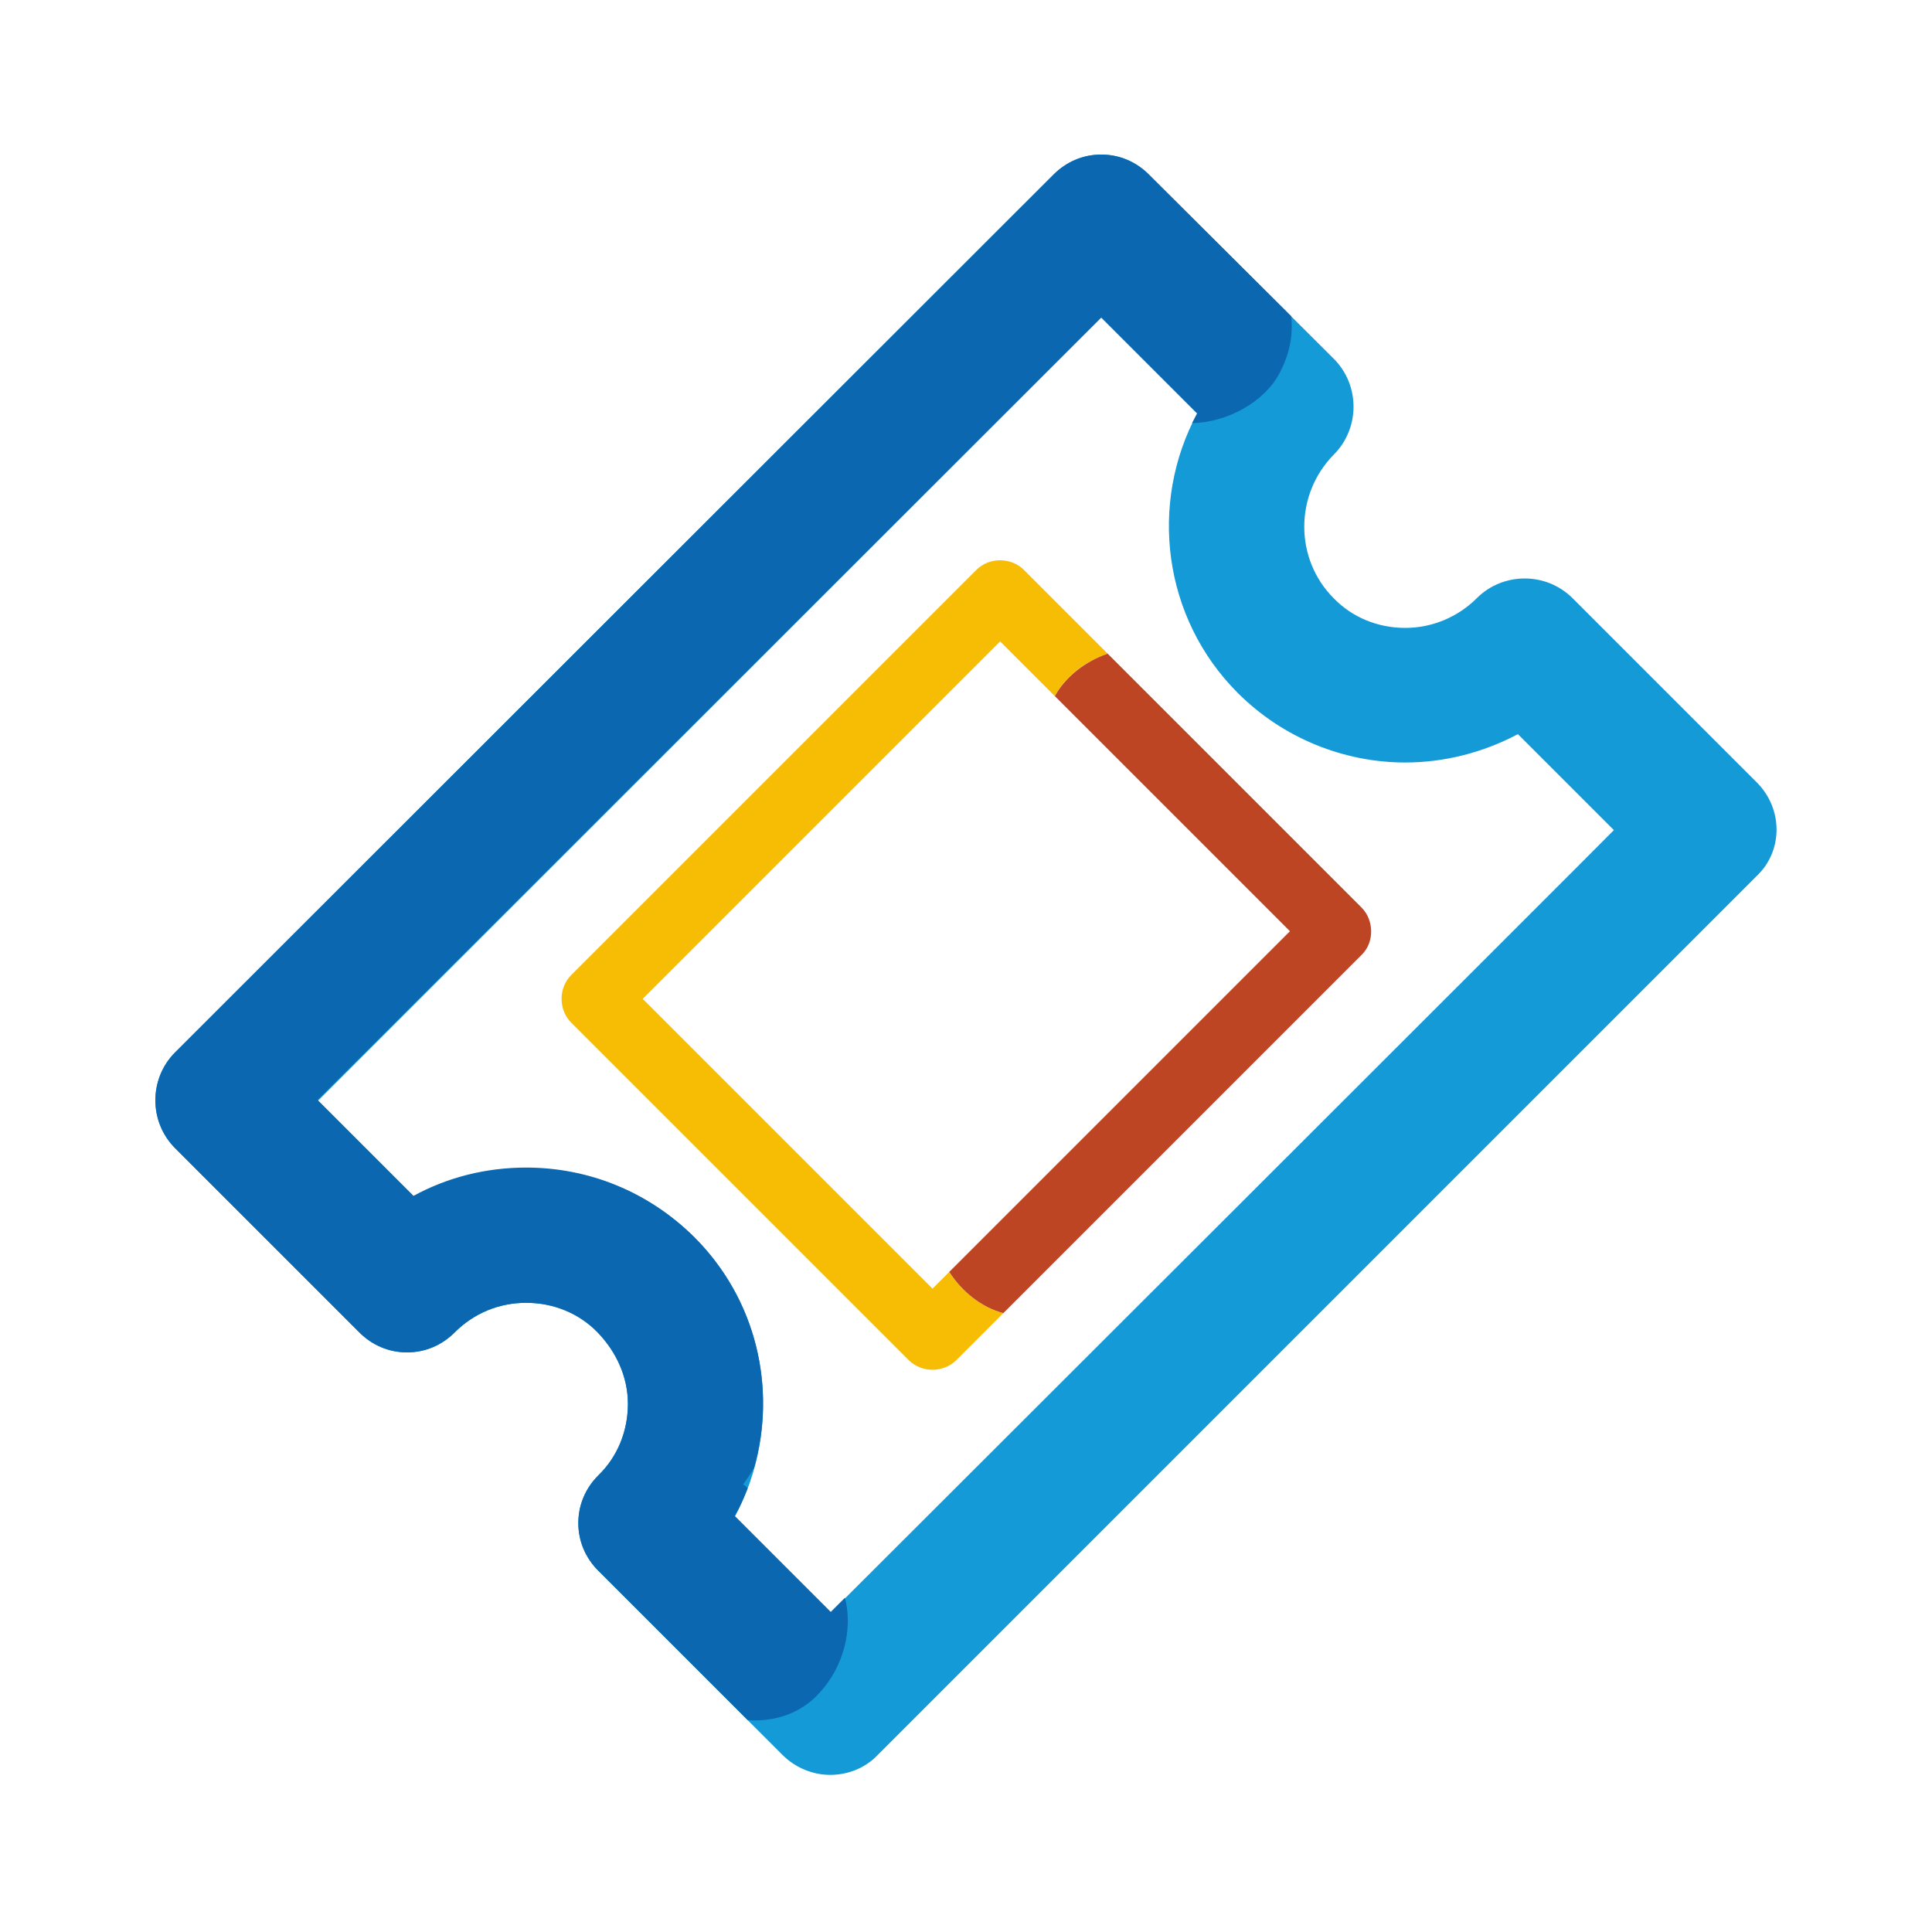
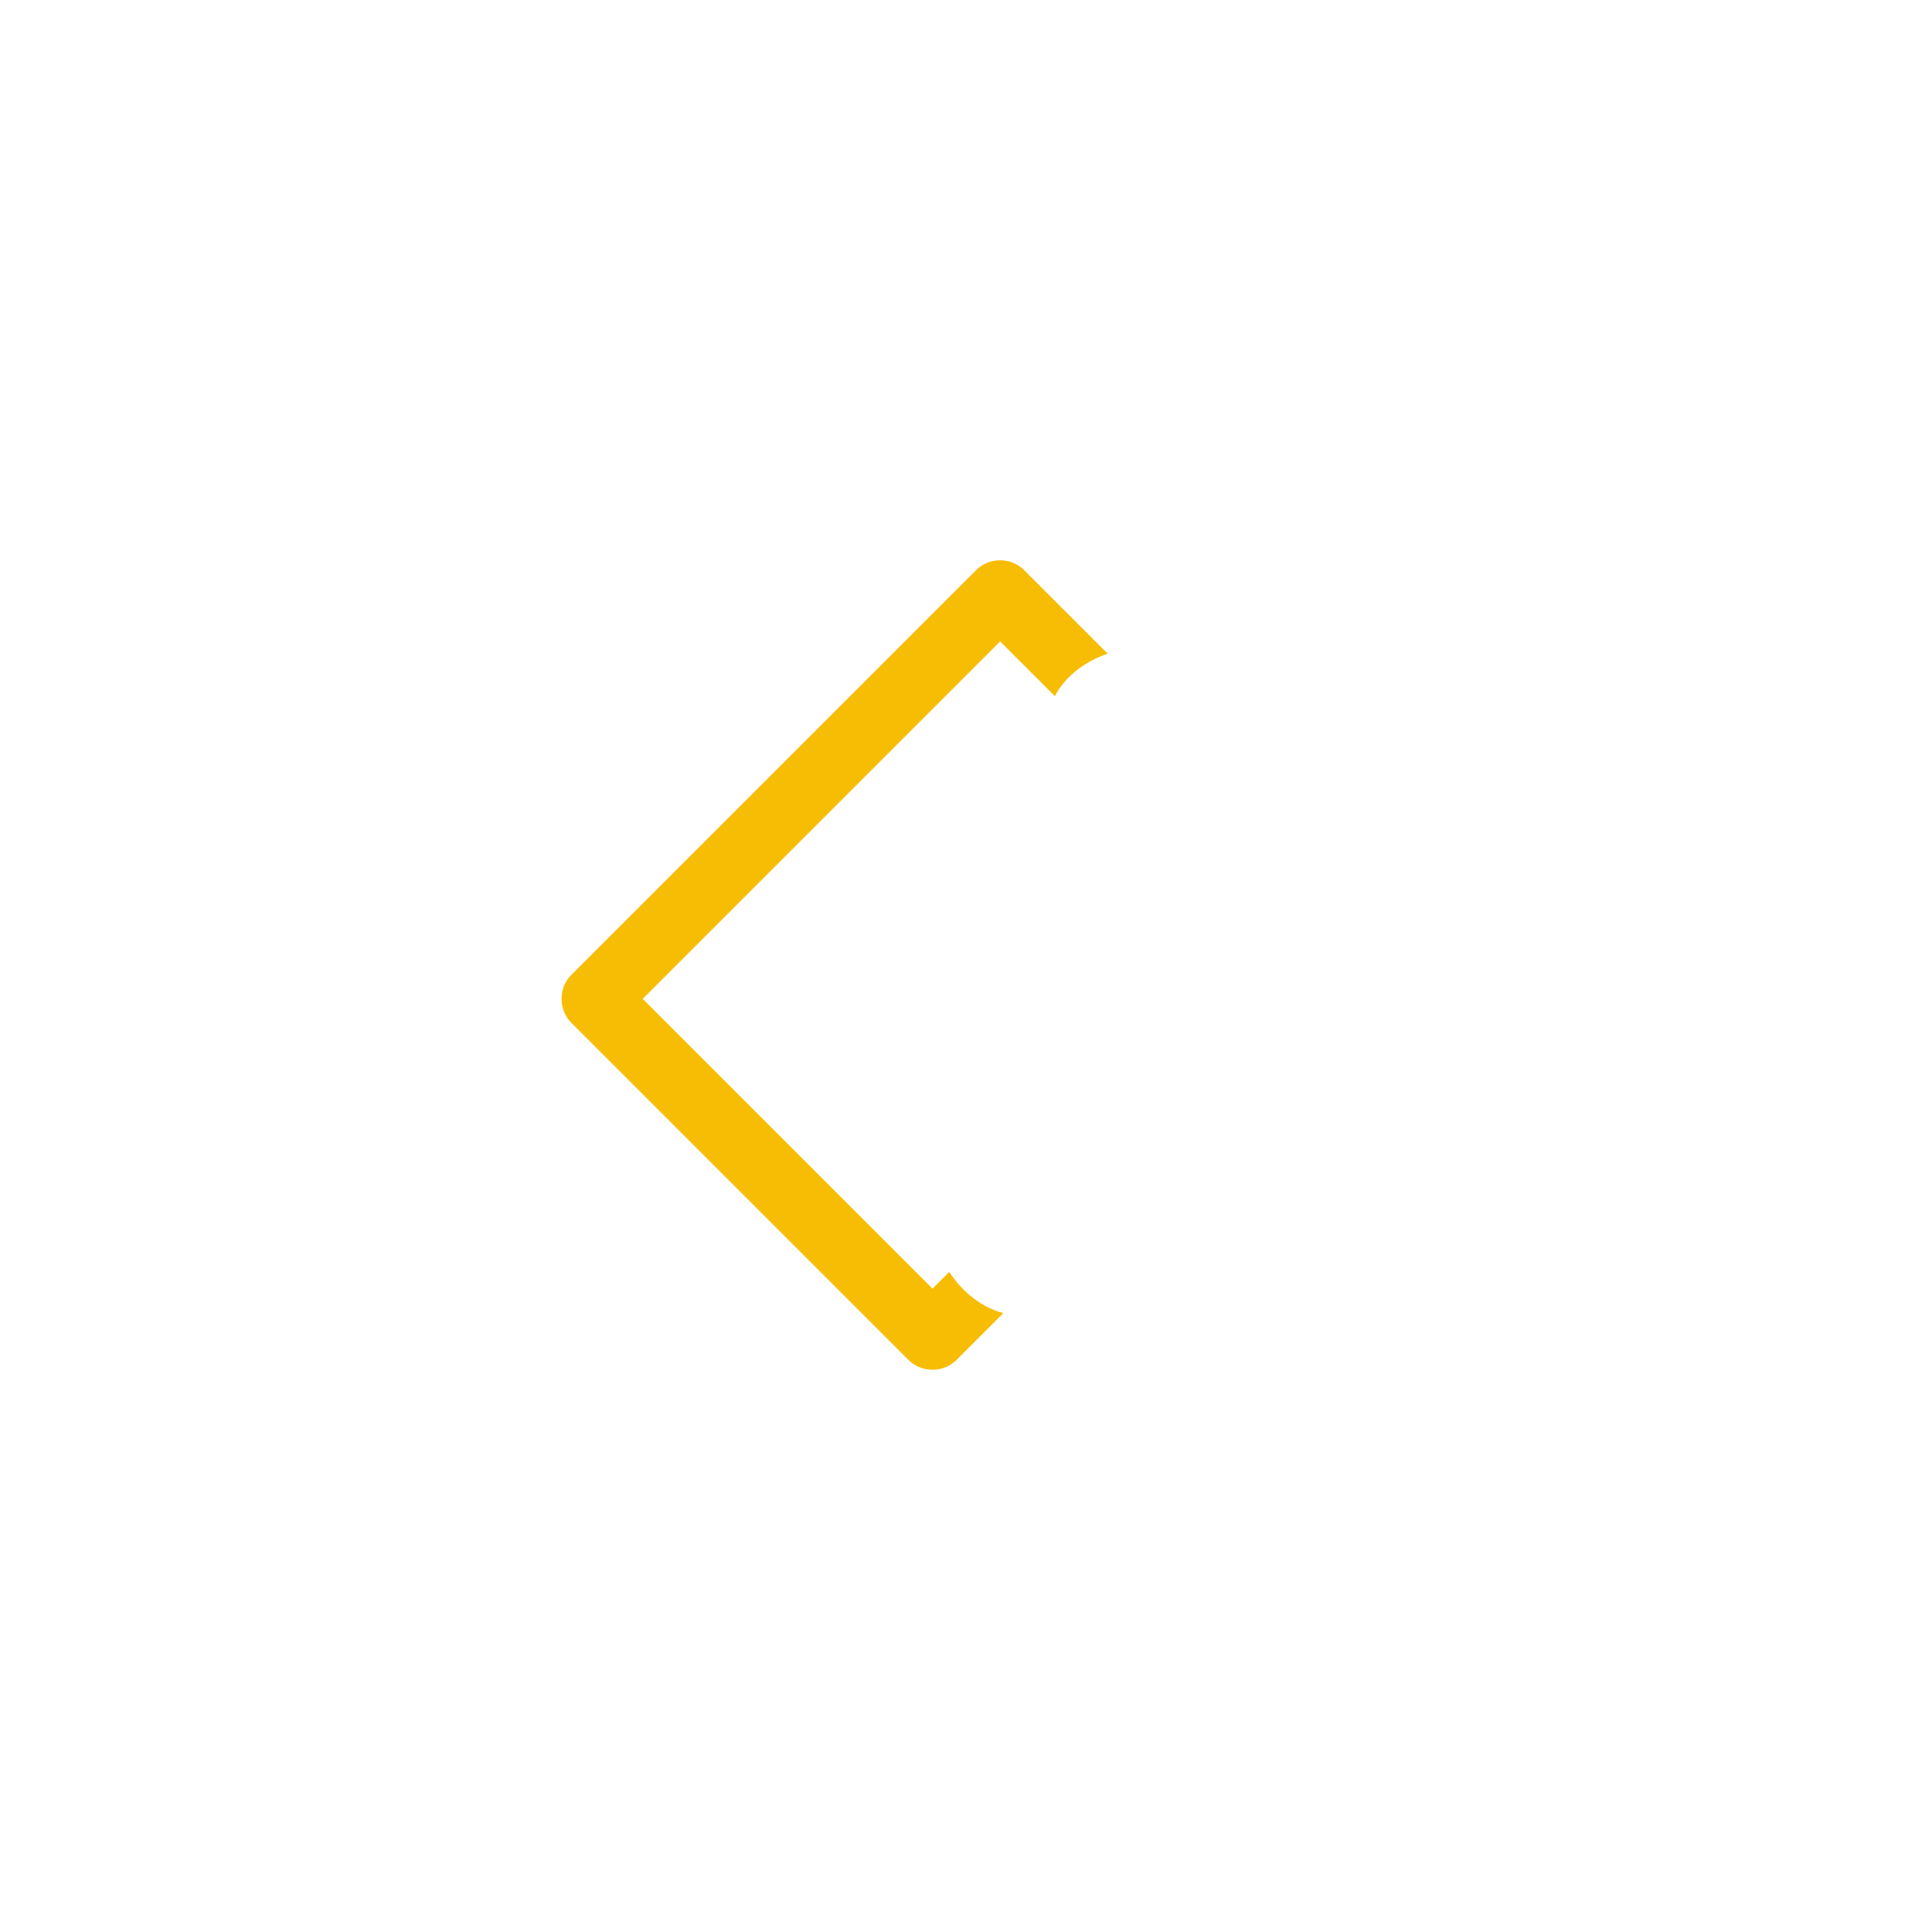
<svg xmlns="http://www.w3.org/2000/svg" version="1.1" id="Layer_1" x="0px" y="0px" viewBox="0 0 300 300" style="enable-background:new 0 0 300 300;" xml:space="preserve">
  <style type="text/css">
	.st0{fill:#139AD7;}
	.st1{fill:#0A67B0;}
	.st2{fill:none;}
	.st3{fill:#F7BD04;}
	.st4{fill:#BD4524;}
</style>
  <g>
-     <path class="st0" d="M272.8,121.5l-28.6-28.6c-4.1-4.1-10.8-4.1-14.9,0c-2.9,2.9-6.9,4.6-11.1,4.6s-8.2-1.6-11.1-4.6   c-6.1-6.1-6.1-16.1,0-22.3c4.1-4.1,4.1-10.8,0-14.9l-28.7-28.6c-2-2-4.6-3.1-7.4-3.1c-2.8,0-5.4,1.1-7.4,3.1L27.2,163.4   c-4.1,4.1-4.1,10.8,0,14.9l28.6,28.6c2,2,4.6,3.1,7.4,3.1s5.4-1.1,7.4-3.1c3-3,6.9-4.6,11.1-4.6c4.2,0,8.2,1.6,11.1,4.6   c2.9,3,4.7,6.9,4.7,11.1s-1.6,8.2-4.6,11.1c-2,2-3.1,4.6-3.1,7.4c0,2.8,1.1,5.4,3.1,7.4l28.6,28.6c2,2,4.7,3.1,7.4,3.1   c2.7,0,5.4-1,7.4-3.1l136.4-136.4C276.9,132.2,276.9,125.6,272.8,121.5L272.8,121.5z M129,250.4l-14.9-14.9   c7.5-13.9,5.4-31.7-6.3-43.4c-7-6.9-16.2-10.7-26-10.7l0,0c-6.2,0-12.2,1.5-17.5,4.4l-14.9-14.9L171,49.3l14.9,14.9   c-7.5,13.9-5.4,31.7,6.3,43.4c7.1,7.1,16.6,10.8,26,10.8c6,0,12-1.5,17.5-4.4l14.9,14.9C250.6,129,129,250.4,129,250.4z" />
-     <path class="st1" d="M171,24c-2.8,0-5.4,1.1-7.4,3.1L27.2,163.4c-4.1,4.1-4.1,10.8,0,14.9l28.6,28.6c2,2,4.6,3.1,7.4,3.1   c2.8,0,5.4-1.1,7.4-3.1c3-3,6.9-4.6,11.1-4.6s8.2,1.6,11.1,4.6c2.9,3,4.7,6.9,4.7,11.1s-1.6,8.2-4.6,11.1c-2,2-3.1,4.6-3.1,7.4   c0,2.8,1.1,5.4,3.1,7.4l23.2,23.2c4.1,0.3,8.3-1,11.2-4.3c3.6-3.9,5.2-9.7,3.9-14.7c-1.4,1.4-2.2,2.2-2.2,2.2l-14.9-14.9   c0.8-1.4,1.4-2.8,2-4.3c-0.2-0.2-0.4-0.4-0.7-0.6c0.6-0.9,1.2-1.7,1.7-2.6c3.5-12.4,0.4-26.2-9.4-35.9c-7-6.9-16.2-10.7-26-10.7   c-6.2,0-12.2,1.5-17.5,4.4l-14.9-14.9L171,49.3l14.9,14.9c-0.3,0.5-0.5,1-0.8,1.5c5.4-0.1,11.1-3.2,13.5-7.6c1.7-3.1,2.2-6.2,1.9-9   l-22.1-22C176.4,25.1,173.8,24,171,24z" />
-     <polyline class="st2" points="155.3,99.6 99.7,155.1 144.8,200.1  " />
    <path class="st3" d="M144.8,200.1l-45-45l55.5-55.5l8.5,8.5c1.6-3.1,4.7-5.4,8.2-6.6c-4.9-4.9-13-13-13-13c-2-2-5.4-2-7.4,0   l-62.9,62.9c-2,2-2,5.4,0,7.4l52.4,52.4c1,1,2.4,1.5,3.7,1.5c1.3,0,2.7-0.5,3.7-1.5l7.3-7.3c-3.4-0.9-6.4-3.3-8.4-6.4" />
-     <path class="st4" d="M211.4,140.9c0,0-24.7-24.7-39.4-39.4c-3.5,1.2-6.6,3.6-8.2,6.6l36.5,36.5l-52.9,52.9c2,3.1,5,5.5,8.4,6.4   l55.7-55.7C213.4,146.3,213.4,142.9,211.4,140.9z" />
  </g>
</svg>